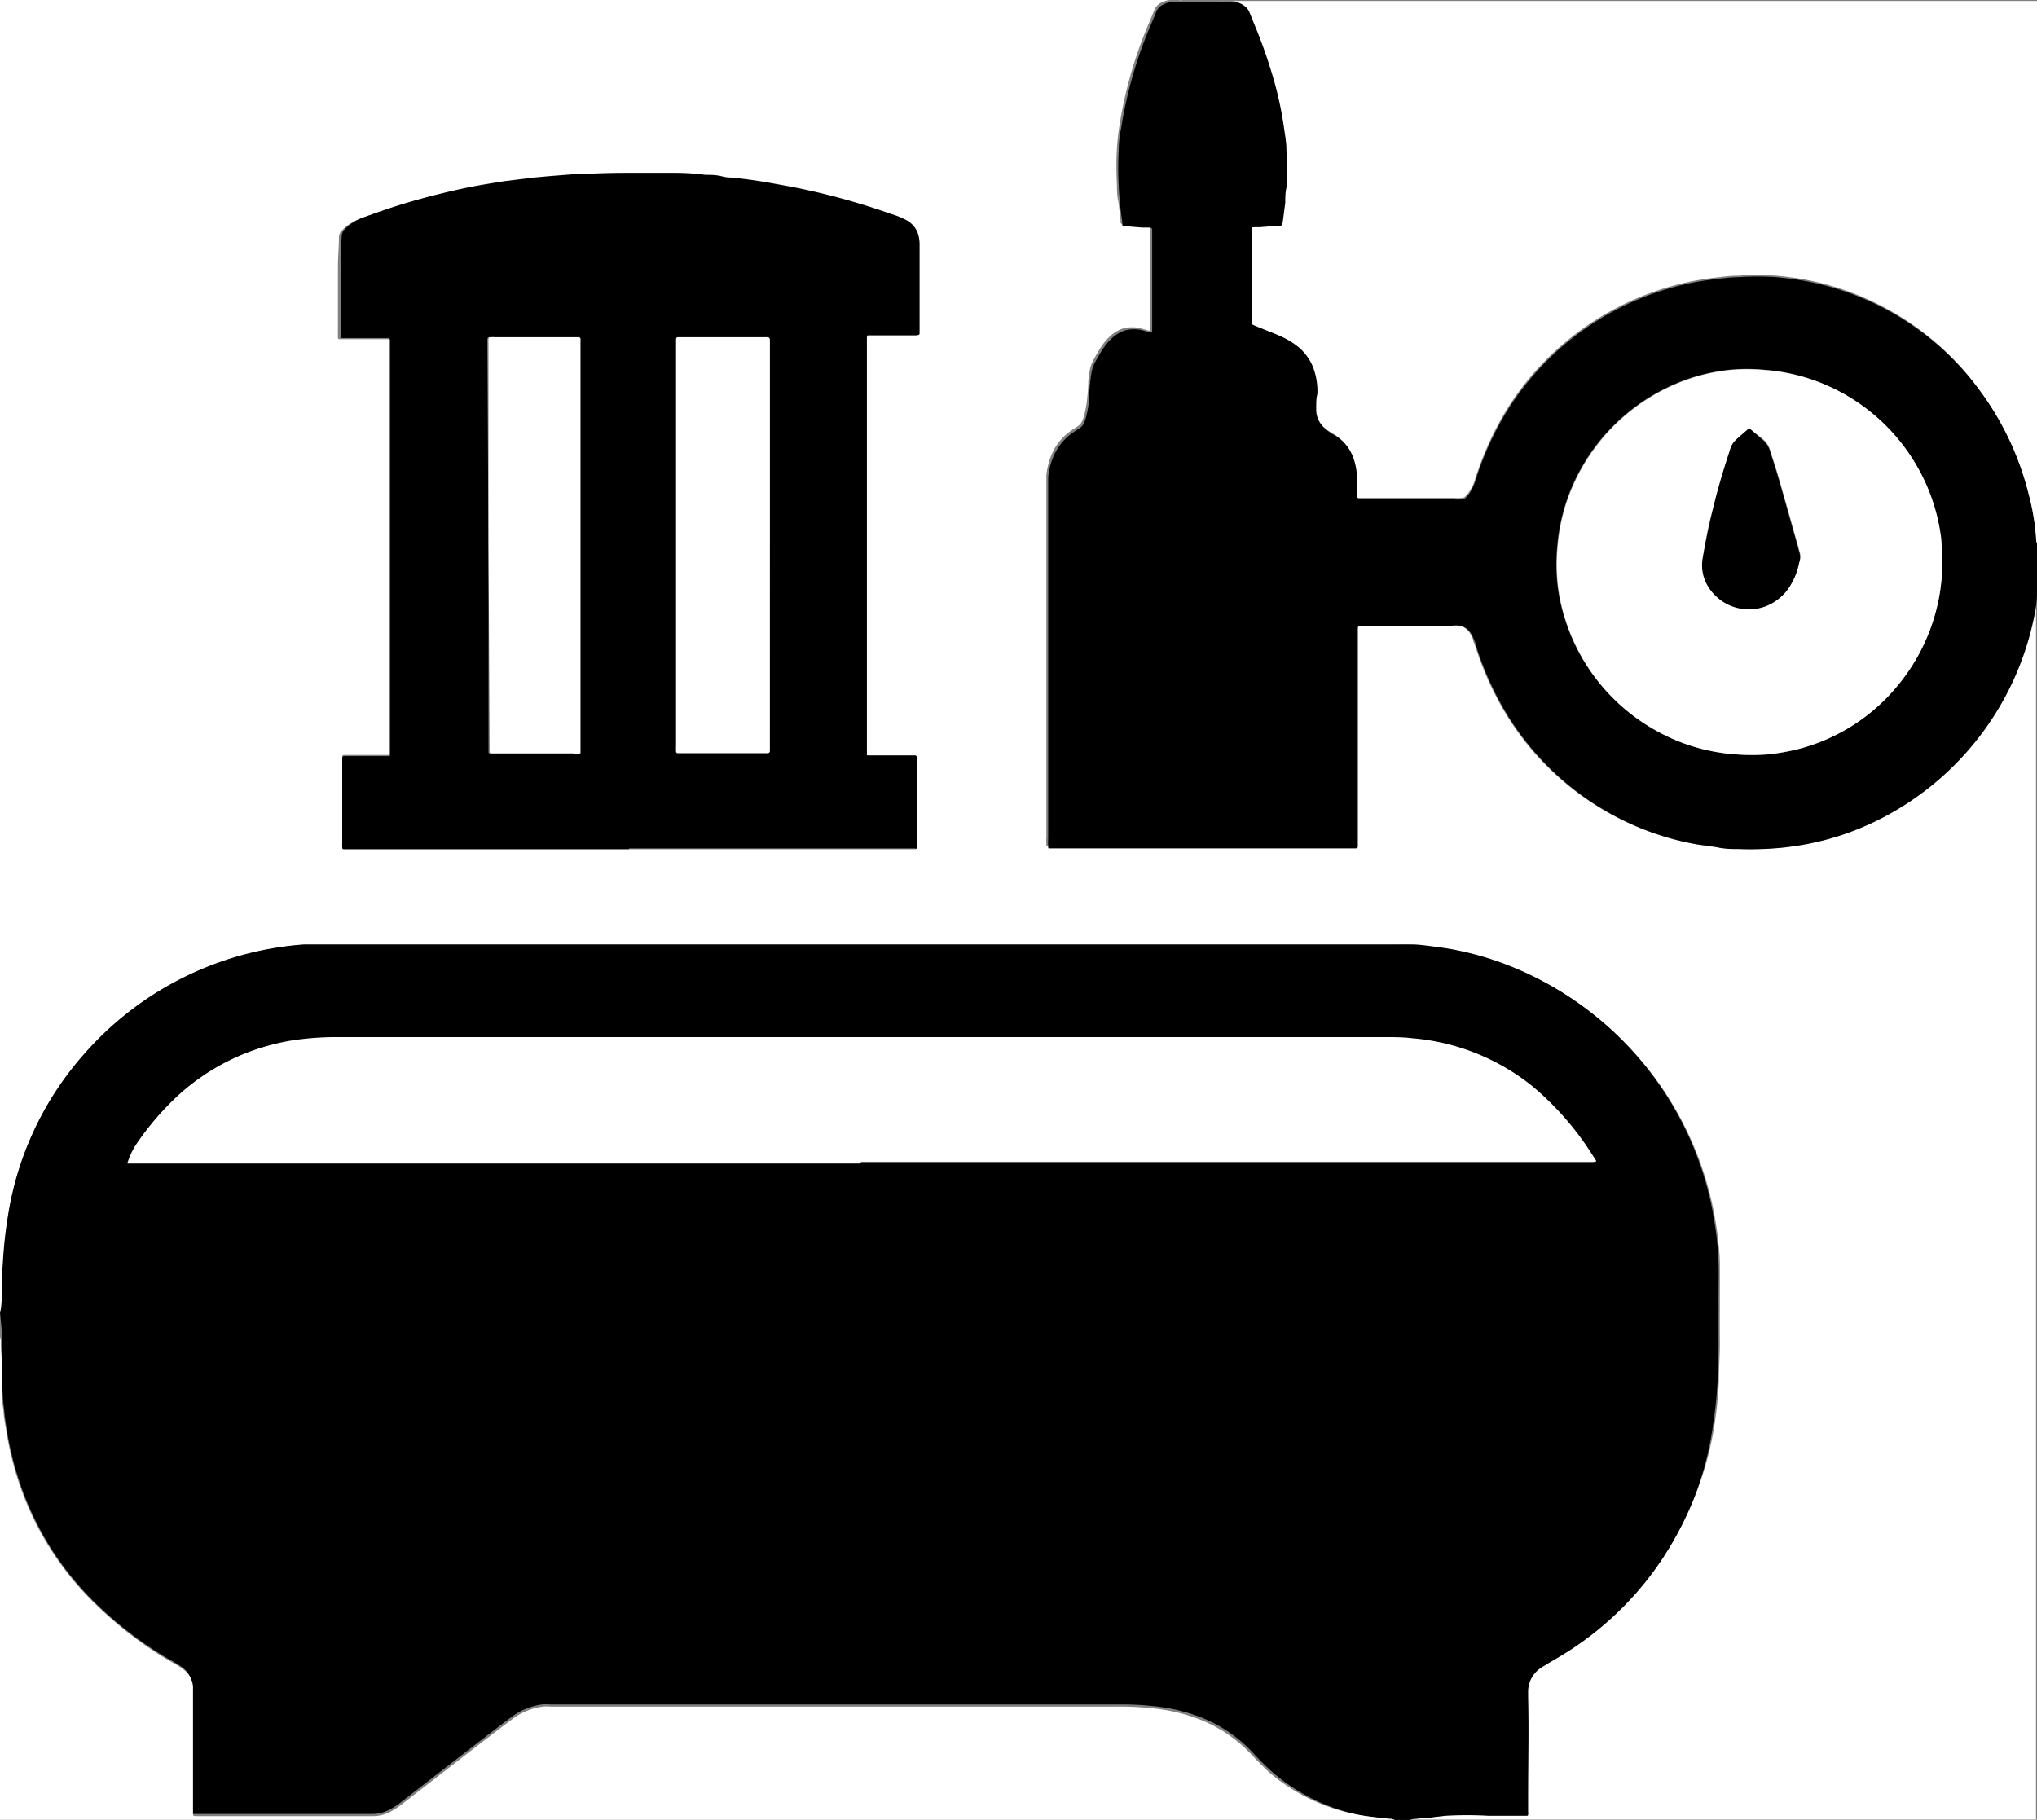
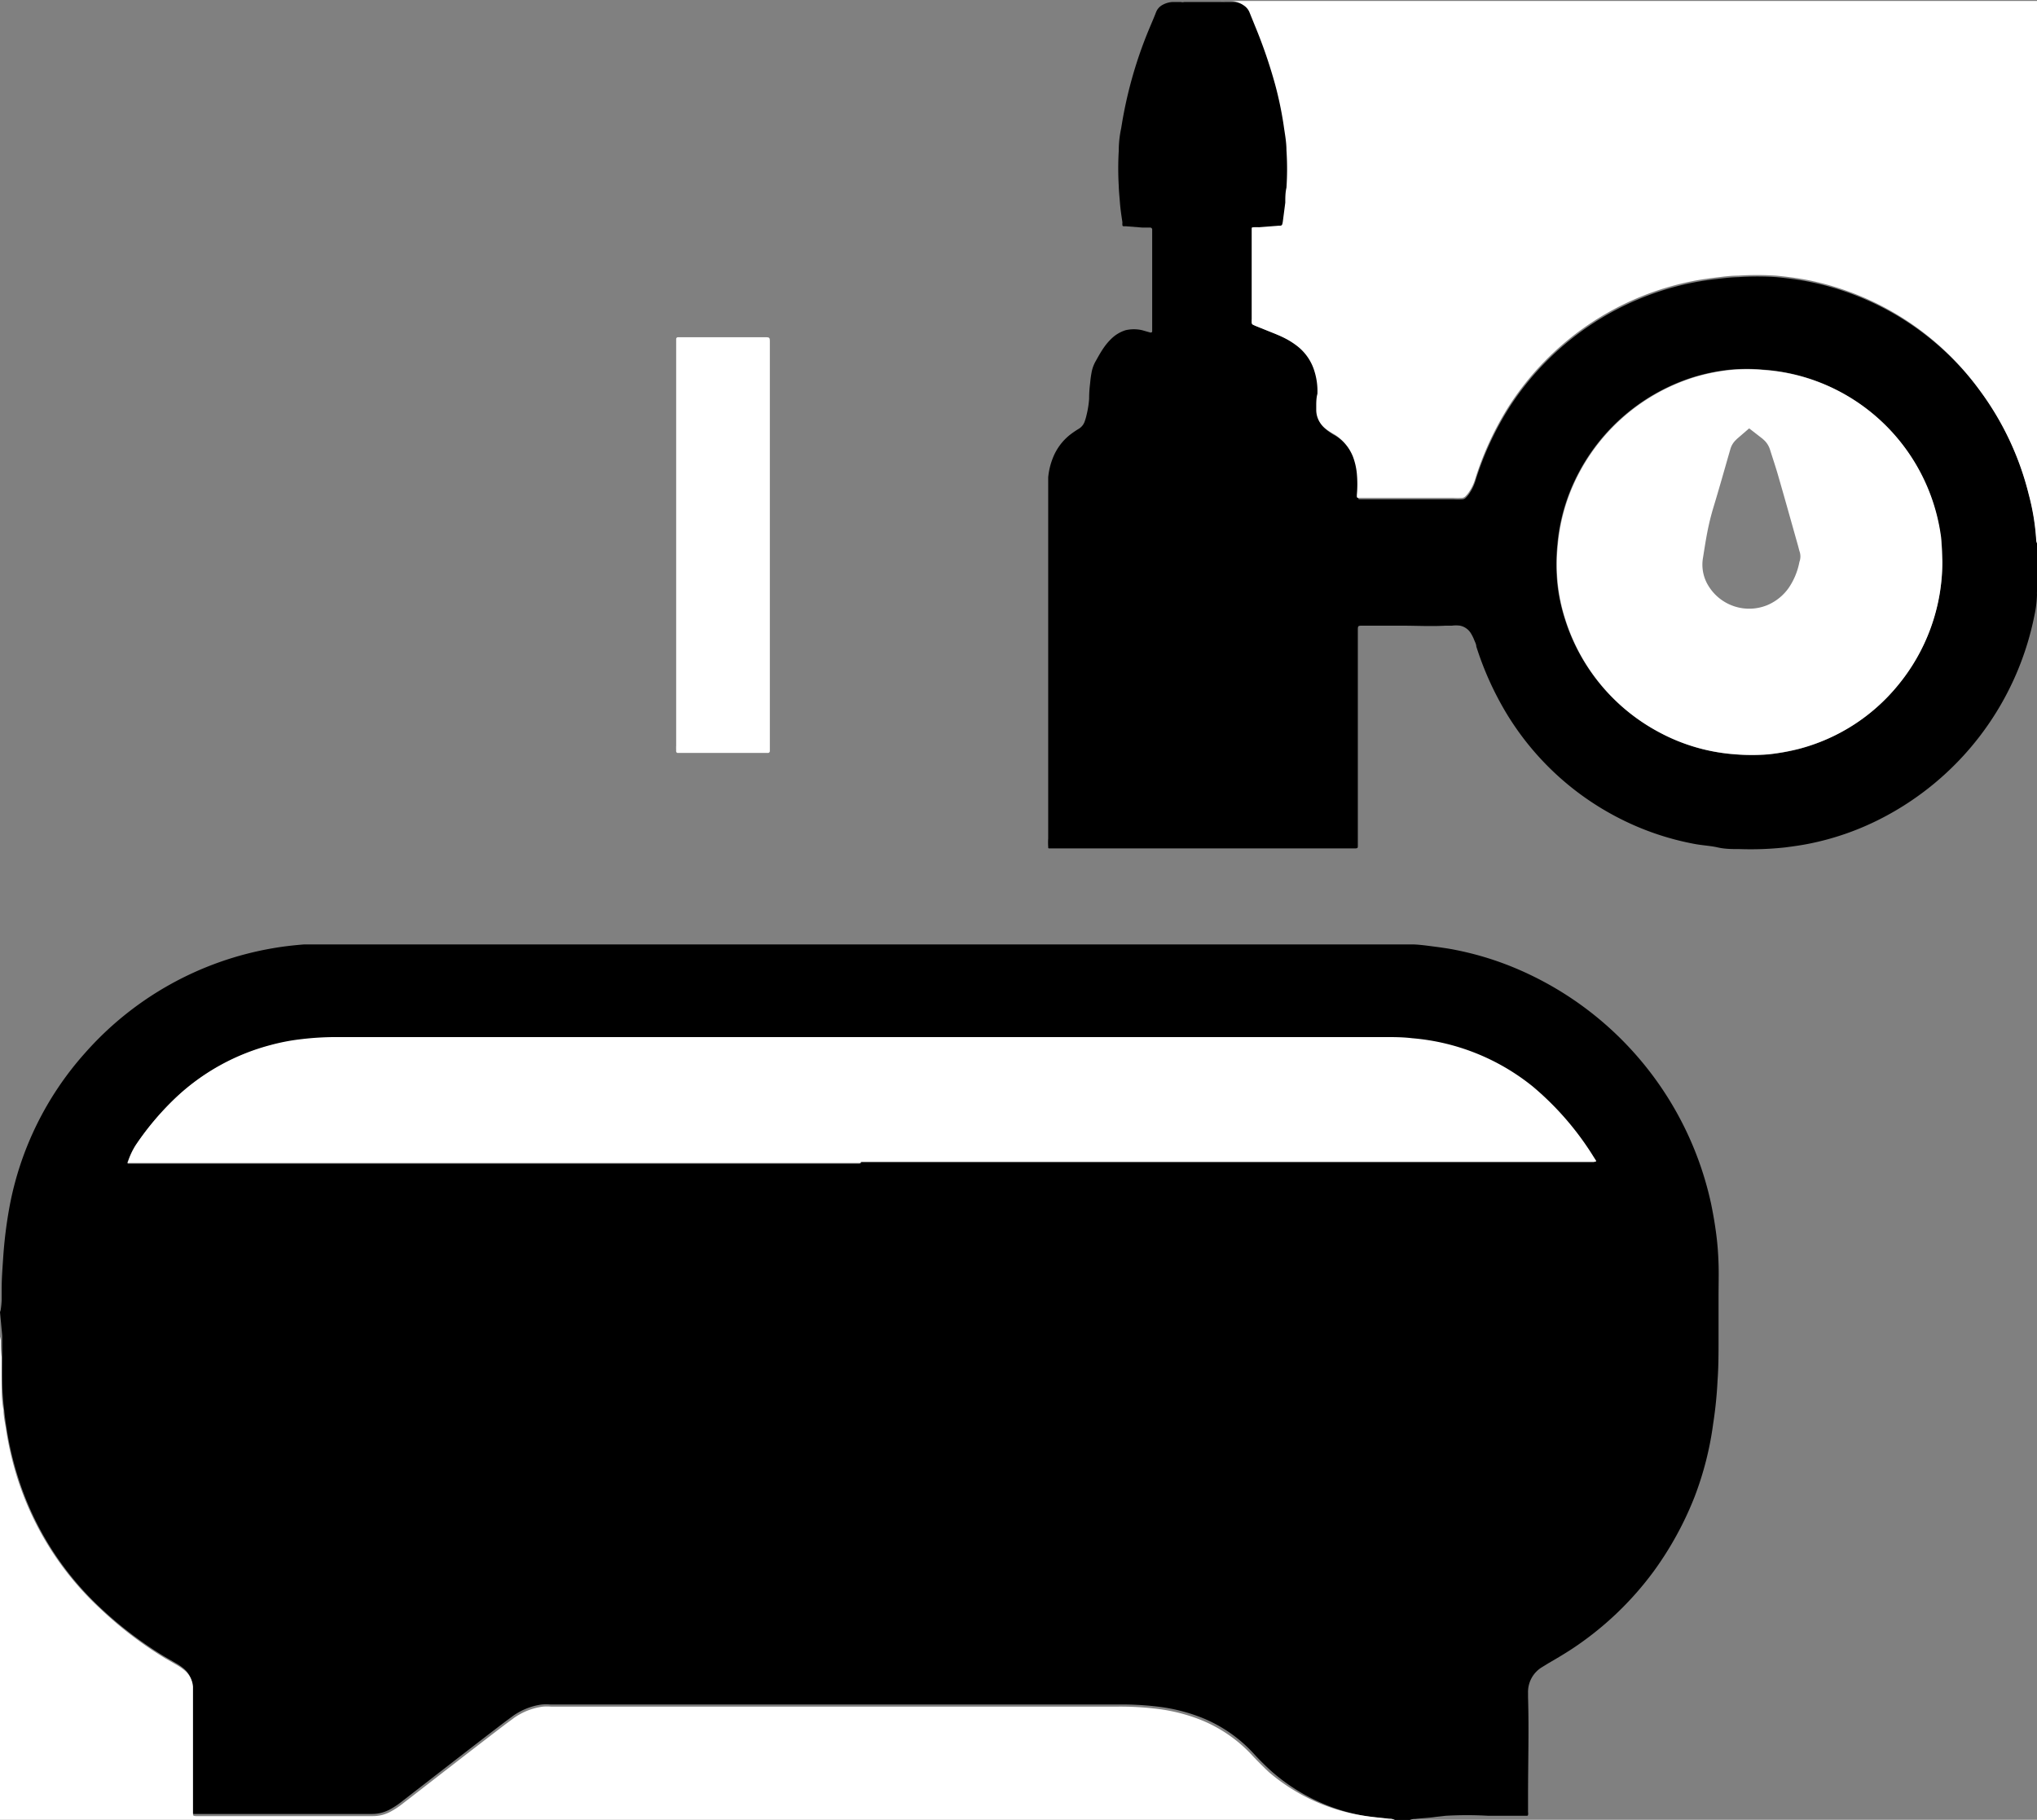
<svg xmlns="http://www.w3.org/2000/svg" viewBox="0 0 122.43 109.39">
  <rect x="0" y="0" width="122.43" height="109.39" fill="#808080" stroke="none" />
  <defs>
    <style>.cls-1{fill:#fff;}</style>
  </defs>
  <title>Fichier 2</title>
  <g id="Calque_2" data-name="Calque 2">
    <g id="Calque_1-2" data-name="Calque 1">
-       <path class="cls-1" d="M0,78.87V0H71.06a.31.31,0,0,1-.19,0l-.48,0a1.37,1.37,0,0,0-.62.17.84.84,0,0,0-.4.45c-.15.39-.32.77-.48,1.16a25.79,25.79,0,0,0-1.61,5.79q-.11.69-.15,1.38a18.39,18.39,0,0,0,0,2.1c0,.33,0,.66.07,1s.09.79.15,1.19a1.21,1.21,0,0,0,0,.18s.05,0,.07.06l.13,0,1,.08.48,0a.12.12,0,0,1,.11.13v6.1c0,.07,0,.1-.11.08l-.49-.14a2.2,2.2,0,0,0-1,0,2.13,2.13,0,0,0-.81.47,3.48,3.48,0,0,0-.5.58c-.18.26-.33.53-.48.8a2.13,2.13,0,0,0-.26.73,6,6,0,0,0-.08.61q0,.47-.06.93a5.85,5.85,0,0,1-.16,1,3,3,0,0,1-.12.4.82.82,0,0,1-.35.41,5.5,5.5,0,0,0-.5.34,3.32,3.32,0,0,0-1.05,1.41,4.19,4.19,0,0,0-.28,1.16c0,.32,0,.64,0,1s0,.48,0,.71c0,2.26,0,4.52,0,6.78,0,4.12,0,8.23,0,12.35,0,.29,0,.58,0,.87a3.89,3.89,0,0,0,0,.49c0,.07,0,.1.13.11H81.4c.11,0,.14,0,.15-.17V37.9c0-.3,0-.3.31-.3l2.32,0c.88,0,1.77,0,2.65,0h.38a1.86,1.86,0,0,1,.48,0,1,1,0,0,1,.63.42,2.49,2.49,0,0,1,.22.43c0,.13.09.27.13.4a18.84,18.84,0,0,0,1.8,4,16.88,16.88,0,0,0,6.72,6.29,16.62,16.62,0,0,0,4.65,1.59c.44.08.89.15,1.34.2s.87.09,1.31.1a19.26,19.26,0,0,0,2.74-.1c.49-.06,1-.13,1.47-.23a16.52,16.52,0,0,0,4.19-1.45A17.57,17.57,0,0,0,122.21,37a6.89,6.89,0,0,0,.16-1.28.88.88,0,0,1,0-.16s0-.06,0-.08v73.89H84.74a.69.69,0,0,1,.31-.06c.41,0,.82-.06,1.22-.12l.61-.07a22.21,22.21,0,0,1,2.58,0l2.1,0,.22,0a.06.06,0,0,0,.06-.06.41.41,0,0,0,0-.16V108c0-2,0-4,0-6v-.33a1.74,1.74,0,0,1,.85-1.53l.39-.24c.47-.27.94-.55,1.4-.85a19.29,19.29,0,0,0,4.93-4.69A20.08,20.08,0,0,0,101.84,90a19.41,19.41,0,0,0,1.21-4.37,24.58,24.58,0,0,0,.26-2.57c0-.83.07-1.67.06-2.51s0-1.68,0-2.52c0-.66,0-1.33,0-2s-.07-1.14-.13-1.7-.19-1.28-.32-1.91a19.93,19.93,0,0,0-12-14.25,18.63,18.63,0,0,0-3.37-1C87,57,86.52,57,86,56.91s-.79-.09-1.19-.11-.73,0-1.09,0l-7.71,0-16.17,0H47.2l-7.45,0-10.62,0-9.52,0c-.44,0-.88,0-1.32,0-.63,0-1.26.12-1.89.23A19.43,19.43,0,0,0,5.12,63.31,19.1,19.1,0,0,0,.59,72.55a26.53,26.53,0,0,0-.38,3.07c0,.61-.09,1.23-.09,1.84,0,.23,0,.45,0,.68a4.93,4.93,0,0,1,0,.54A.59.59,0,0,1,0,78.87ZM37.82,51.05H55a.1.1,0,0,0,.11-.09V45.53a.11.11,0,0,0-.1-.11H52.19s-.09,0-.09-.09,0-.21,0-.32V20.67c0-.12,0-.23,0-.35a.1.1,0,0,1,.1-.11H55a.1.1,0,0,0,.1-.1v-.55c0-1.06,0-2.13,0-3.19,0-.33,0-.67,0-1s0-.41,0-.61a2.1,2.1,0,0,0-.06-.51,1.41,1.41,0,0,0-.44-.74,1.56,1.56,0,0,0-.38-.25,4,4,0,0,0-.47-.21l-1-.34a42.83,42.83,0,0,0-4.6-1.26c-.61-.13-1.22-.25-1.83-.35s-1.11-.19-1.66-.26l-.64-.08c-.27,0-.53-.07-.8-.09s-.66-.06-1-.09q-.9-.09-1.8-.12l-.38,0-.88,0-1.8,0c-1,0-2,0-2.94.09h-.22l-1.26.1-1,.09-1.79.22c-.76.12-1.51.24-2.26.39-1.31.26-2.62.59-3.9,1-.78.24-1.55.51-2.32.79a3.18,3.18,0,0,0-.9.5,3,3,0,0,0-.25.25.56.56,0,0,0-.15.38c0,.59-.06,1.18-.06,1.77,0,1.36,0,2.71,0,4.07a1.21,1.21,0,0,0,0,.19.1.1,0,0,0,.08.09H23.4a.11.11,0,0,1,.08.09c0,.13,0,.26,0,.38V45.28s0,.07,0,.1a0,0,0,0,1,0,0l-.22,0H20.66a.11.11,0,0,0-.09.08c0,.1,0,.2,0,.29v4.84a2.17,2.17,0,0,0,0,.26c0,.08,0,.12.11.12H37.82Z" />
      <path d="M0,78.87a.59.59,0,0,0,.05-.19,4.93,4.93,0,0,0,.05-.54c0-.23,0-.45,0-.68,0-.61.05-1.23.09-1.84a26.53,26.53,0,0,1,.38-3.07,19.1,19.1,0,0,1,4.53-9.24A19.43,19.43,0,0,1,16.4,57c.63-.11,1.26-.18,1.89-.23.44,0,.88,0,1.32,0l9.52,0,10.62,0,7.45,0H59.88l16.17,0,7.71,0c.36,0,.73,0,1.09,0s.8.06,1.19.11,1,.13,1.43.22a18.63,18.63,0,0,1,3.37,1,19.93,19.93,0,0,1,12,14.25c.13.63.24,1.27.32,1.91s.11,1.13.13,1.7,0,1.34,0,2c0,.84,0,1.68,0,2.52s0,1.68-.06,2.51a24.58,24.58,0,0,1-.26,2.57A19.41,19.41,0,0,1,101.84,90a20.08,20.08,0,0,1-2.43,4.43,19.29,19.29,0,0,1-4.93,4.69c-.46.3-.93.58-1.4.85l-.39.24a1.74,1.74,0,0,0-.85,1.53V102c.06,2,0,4,0,6v.93a.41.41,0,0,1,0,.16.06.06,0,0,1-.06.06l-.22,0-2.1,0a22.21,22.21,0,0,0-2.58,0l-.61.07c-.4.06-.81.07-1.22.12a.69.69,0,0,0-.31.06h-.9a.69.69,0,0,0-.31-.06c-.51-.06-1-.1-1.51-.18a11.47,11.47,0,0,1-5.67-2.75c-.36-.33-.7-.67-1-1a8.53,8.53,0,0,0-3.1-2.15,10.52,10.52,0,0,0-2.65-.67,18.2,18.2,0,0,0-2.45-.13l-1.35,0-2.55,0c-1.35,0-2.69,0-4,0l-9.71,0H33.08a2.9,2.9,0,0,0-.51,0,3.89,3.89,0,0,0-1.73.68l-.54.4c-1.31,1-2.6,2-3.89,3l-2.32,1.8a4.63,4.63,0,0,1-.59.39,2.23,2.23,0,0,1-1.13.31l-6.75,0c-1.23,0-2.47,0-3.71,0h-.19c-.14,0-.17,0-.17-.17v-.16c0-2.36,0-4.72,0-7.07,0-.12,0-.24,0-.36a1.41,1.41,0,0,0-.53-1,3.13,3.13,0,0,0-.42-.29l-.73-.42a23.16,23.16,0,0,1-3.92-3,18.2,18.2,0,0,1-4.88-7.82,19.43,19.43,0,0,1-.69-3c-.06-.36-.1-.72-.14-1.08-.06-.55-.1-1.1-.11-1.64s0-1,0-1.55c0-.34,0-.67,0-1a1.74,1.74,0,0,0,0-.22Zm51.74-9H95.81a.06.06,0,0,0,0-.09l-.14-.22a17.64,17.64,0,0,0-3.66-4.22,13.26,13.26,0,0,0-7.23-2.89c-.57,0-1.14-.07-1.71-.07L69,62.38l-6.91,0H42l-11.81,0-10,0a17.79,17.79,0,0,0-2.06.12,12.47,12.47,0,0,0-1.9.36,13.2,13.2,0,0,0-5.52,3,16.93,16.93,0,0,0-2.57,3,4.42,4.42,0,0,0-.47,1s0,.09,0,.09h44Z" />
      <path d="M122.43,35.5s0,0,0,.08a.88.88,0,0,0,0,.16,6.89,6.89,0,0,1-.16,1.28,17.57,17.57,0,0,1-9.32,12.24,16.52,16.52,0,0,1-4.19,1.45c-.49.1-1,.17-1.47.23a19.26,19.26,0,0,1-2.74.1c-.44,0-.87,0-1.31-.1s-.9-.12-1.34-.2a16.62,16.62,0,0,1-4.65-1.59,16.88,16.88,0,0,1-6.72-6.29,18.84,18.84,0,0,1-1.8-4c0-.13-.08-.27-.13-.4a2.49,2.49,0,0,0-.22-.43,1,1,0,0,0-.63-.42,1.86,1.86,0,0,0-.48,0h-.38c-.88.05-1.77,0-2.65,0l-2.32,0c-.31,0-.31,0-.31.3V50.83c0,.13,0,.16-.15.17H63.11C63,51,63,51,63,50.89a3.89,3.89,0,0,1,0-.49c0-.29,0-.58,0-.87,0-4.12,0-8.23,0-12.35,0-2.26,0-4.52,0-6.78,0-.23,0-.47,0-.71s0-.64,0-1a4.19,4.19,0,0,1,.28-1.16,3.32,3.32,0,0,1,1.05-1.41,5.5,5.5,0,0,1,.5-.34.82.82,0,0,0,.35-.41,3,3,0,0,0,.12-.4,5.85,5.85,0,0,0,.16-1q0-.46.06-.93a6,6,0,0,1,.08-.61,2.13,2.13,0,0,1,.26-.73c.15-.27.3-.54.48-.8a3.48,3.48,0,0,1,.5-.58,2.13,2.13,0,0,1,.81-.47,2.2,2.2,0,0,1,1,0l.49.14c.06,0,.1,0,.11-.08v-6.1a.12.12,0,0,0-.11-.13l-.48,0-1-.08-.13,0s-.06,0-.07-.06a1.21,1.21,0,0,1,0-.18c-.06-.4-.12-.79-.15-1.19s-.06-.66-.07-1a18.39,18.39,0,0,1,0-2.1q0-.69.15-1.38a25.79,25.79,0,0,1,1.61-5.79c.16-.39.33-.77.48-1.16a.84.84,0,0,1,.4-.45,1.37,1.37,0,0,1,.62-.17l.48,0a.31.31,0,0,0,.19,0h2.32a.83.83,0,0,0,.15,0l.46,0a1.37,1.37,0,0,1,.8.29.91.91,0,0,1,.3.37l.33.81a29.89,29.89,0,0,1,1.22,3.56,21.75,21.75,0,0,1,.5,2.4c.07.5.14,1,.17,1.51a16.9,16.9,0,0,1,0,2.25c0,.3,0,.6-.07.9l-.15,1.15c0,.21-.06.23-.27.24l-1.16.09a3.16,3.16,0,0,0-.32,0c-.09,0-.12.05-.12.12s0,.22,0,.33v5.06a2.26,2.26,0,0,0,0,.26.22.22,0,0,0,.05.08l.15.07.92.37c.3.12.6.24.89.39a4.69,4.69,0,0,1,.76.49,3,3,0,0,1,1,1.48,4,4,0,0,1,.16,1.43c0,.23,0,.45-.07.67s0,.2,0,.29a1.41,1.41,0,0,0,.53,1.1,2.62,2.62,0,0,0,.34.24c.08.06.17.1.25.15a2.79,2.79,0,0,1,1.09,1.33,4,4,0,0,1,.23,1,7,7,0,0,1,0,1.29v.1s0,.07.08.08h3.84l1.84,0a3.87,3.87,0,0,0,.48,0,.33.33,0,0,0,.23-.1,1.64,1.64,0,0,0,.26-.33,2.82,2.82,0,0,0,.33-.73,18.67,18.67,0,0,1,2-4.33,17.1,17.1,0,0,1,11.26-7.58c.44-.08.87-.14,1.31-.19s.81-.09,1.22-.1a17.5,17.5,0,0,1,2.29,0c.63.06,1.26.14,1.88.26A16.86,16.86,0,0,1,119,23.48a17.59,17.59,0,0,1,2.94,6.23,14,14,0,0,1,.45,2.73.54.54,0,0,0,.05.22Zm-5.69-1.75c0-.45,0-1-.1-1.44a11.61,11.61,0,0,0-7.89-9.55,11.42,11.42,0,0,0-2.77-.54,11.12,11.12,0,0,0-2,0,11.54,11.54,0,0,0-2.18.44,11.81,11.81,0,0,0-7.42,6.83,11.35,11.35,0,0,0-.78,3.25,11.55,11.55,0,0,0,0,2.35,10.7,10.7,0,0,0,.44,2.08A11.65,11.65,0,0,0,99.69,44a11.33,11.33,0,0,0,4.61,1.35,12.15,12.15,0,0,0,2,0,13.09,13.09,0,0,0,1.87-.34A11.4,11.4,0,0,0,114,41.25,11.65,11.65,0,0,0,116.74,33.75Z" />
      <path class="cls-1" d="M122.43,32.66a.54.54,0,0,1-.05-.22,14,14,0,0,0-.45-2.73A17.59,17.59,0,0,0,119,23.48a16.86,16.86,0,0,0-10.37-6.65c-.62-.12-1.25-.2-1.88-.26a17.5,17.5,0,0,0-2.29,0c-.41,0-.81.05-1.22.1s-.87.11-1.31.19a17.1,17.1,0,0,0-11.26,7.58,18.67,18.67,0,0,0-2,4.33,2.82,2.82,0,0,1-.33.73,1.64,1.64,0,0,1-.26.33.33.33,0,0,1-.23.1,3.87,3.87,0,0,1-.48,0l-1.84,0H81.63s-.08,0-.08-.08v-.1a7,7,0,0,0,0-1.29,4,4,0,0,0-.23-1,2.79,2.79,0,0,0-1.09-1.33c-.08-.05-.17-.09-.25-.15a2.62,2.62,0,0,1-.34-.24,1.41,1.41,0,0,1-.53-1.1c0-.09,0-.19,0-.29s0-.44.07-.67A4,4,0,0,0,79,22.31a3,3,0,0,0-1-1.48,4.69,4.69,0,0,0-.76-.49c-.29-.15-.59-.27-.89-.39l-.92-.37-.15-.07a.22.22,0,0,1-.05-.08,2.26,2.26,0,0,1,0-.26V14.11c0-.11,0-.22,0-.33s0-.11.12-.12a3.16,3.16,0,0,1,.32,0l1.16-.09c.21,0,.23,0,.27-.24l.15-1.15c0-.3,0-.6.07-.9a16.9,16.9,0,0,0,0-2.25c0-.51-.1-1-.17-1.51a21.75,21.75,0,0,0-.5-2.4,29.89,29.89,0,0,0-1.22-3.56L75.09.72a.91.91,0,0,0-.3-.37A1.37,1.37,0,0,0,74,.06l-.46,0a.83.83,0,0,1-.15,0h49.05Z" />
      <path class="cls-1" d="M0,80.35a1.74,1.74,0,0,1,.05.22c0,.33,0,.66.05,1,0,.51,0,1,0,1.55s0,1.09.11,1.64c0,.36.08.72.14,1.08a19.43,19.43,0,0,0,.69,3A18.2,18.2,0,0,0,6,96.68a23.16,23.16,0,0,0,3.92,3l.73.42a3.13,3.13,0,0,1,.42.29,1.41,1.41,0,0,1,.53,1c0,.12,0,.24,0,.36,0,2.35,0,4.71,0,7.07V109c0,.14,0,.16.17.17h.19c1.24,0,2.48,0,3.71,0l6.75,0a2.23,2.23,0,0,0,1.13-.31,4.63,4.63,0,0,0,.59-.39l2.32-1.8c1.29-1,2.58-2,3.89-3l.54-.4a3.89,3.89,0,0,1,1.73-.68,2.9,2.9,0,0,1,.51,0H49.47l9.71,0c1.35,0,2.69,0,4,0l2.55,0,1.35,0a18.2,18.2,0,0,1,2.45.13,10.52,10.52,0,0,1,2.65.67,8.53,8.53,0,0,1,3.1,2.15c.33.35.67.69,1,1A11.47,11.47,0,0,0,82,109.15c.5.08,1,.12,1.51.18a.69.69,0,0,1,.31.06H0Z" />
-       <path d="M37.82,51.05H20.68c-.07,0-.11,0-.11-.12a2.17,2.17,0,0,1,0-.26V45.82c0-.09,0-.19,0-.29a.11.11,0,0,1,.09-.08h2.55l.22,0a0,0,0,0,0,0,0s0-.06,0-.1V20.79c0-.12,0-.25,0-.38a.11.11,0,0,0-.08-.09H20.56a.1.1,0,0,1-.08-.09,1.21,1.21,0,0,1,0-.19c0-1.36,0-2.71,0-4.07,0-.59,0-1.18.06-1.77a.56.56,0,0,1,.15-.38,3,3,0,0,1,.25-.25,3.18,3.18,0,0,1,.9-.5c.77-.28,1.54-.55,2.32-.79,1.28-.39,2.59-.72,3.9-1,.75-.15,1.5-.27,2.26-.39l1.79-.22,1-.09,1.26-.1h.22c1-.05,2-.09,2.94-.09l1.8,0,.88,0,.38,0q.9,0,1.8.12c.34,0,.67,0,1,.09s.53.06.8.09l.64.08c.55.07,1.11.16,1.66.26s1.22.22,1.83.35a42.83,42.83,0,0,1,4.6,1.26l1,.34a4,4,0,0,1,.47.21,1.56,1.56,0,0,1,.38.25,1.41,1.41,0,0,1,.44.74,2.1,2.1,0,0,1,.06.51c0,.2,0,.41,0,.61s0,.67,0,1c0,1.06,0,2.13,0,3.19v.55a.1.1,0,0,1-.1.1H52.2a.1.1,0,0,0-.1.11c0,.12,0,.23,0,.35V45c0,.11,0,.21,0,.32s0,.08.09.09H55a.11.11,0,0,1,.1.11V51A.1.1,0,0,1,55,51H37.82Zm8.45-18.26V20.63c0-.39,0-.36-.37-.36H40.74a.11.11,0,0,0-.11.1c0,.12,0,.24,0,.35V44.85a2.26,2.26,0,0,0,0,.26.28.28,0,0,0,0,.09.1.1,0,0,0,.08.09h5.42a.11.11,0,0,0,.12-.11c0-.12,0-.24,0-.36Zm-16.91,0V44.86c0,.12,0,.24,0,.35a.09.09,0,0,0,.08.09h4.9a1.3,1.3,0,0,0,.48,0c.05,0,0,0,0-.5V20.49a.57.57,0,0,0,0-.13s0-.09-.07-.09h-5c-.53,0-.45-.07-.46.46Z" />
      <path class="cls-1" d="M51.74,69.91H7.7s-.07,0,0-.09a4.42,4.42,0,0,1,.47-1,16.93,16.93,0,0,1,2.57-3,13.2,13.2,0,0,1,5.52-3,12.47,12.47,0,0,1,1.9-.36,17.79,17.79,0,0,1,2.06-.12l10,0,11.81,0h20.1l6.91,0,14.13,0c.57,0,1.14,0,1.71.07a13.26,13.26,0,0,1,7.23,2.89,17.64,17.64,0,0,1,3.66,4.22l.14.22a.06.06,0,0,1,0,.09H51.74Z" />
      <path class="cls-1" d="M116.74,33.75a11.65,11.65,0,0,1-2.71,7.5A11.4,11.4,0,0,1,108.17,45a13.09,13.09,0,0,1-1.87.34,12.15,12.15,0,0,1-2,0A11.33,11.33,0,0,1,99.69,44a11.65,11.65,0,0,1-5.62-6.81,10.7,10.7,0,0,1-.44-2.08,11.55,11.55,0,0,1,0-2.35,11.35,11.35,0,0,1,.78-3.25,11.81,11.81,0,0,1,7.42-6.83,11.54,11.54,0,0,1,2.18-.44,11.12,11.12,0,0,1,2,0,11.42,11.42,0,0,1,2.77.54,11.61,11.61,0,0,1,7.89,9.55C116.7,32.8,116.72,33.3,116.74,33.75Zm-11.61-8-.73.63-.11.11A1.21,1.21,0,0,0,104,27c-.33,1.14-.65,2.29-1,3.44s-.47,2-.64,3.06a2.42,2.42,0,0,0,.35,1.76,2.87,2.87,0,0,0,3.5,1.12,3,3,0,0,0,1.31-1.06,4.15,4.15,0,0,0,.63-1.54.94.94,0,0,0,0-.66l-.09-.34c-.39-1.38-.77-2.75-1.17-4.13-.15-.53-.33-1.06-.5-1.6a1.34,1.34,0,0,0-.34-.57l-.12-.11Z" />
      <path class="cls-1" d="M46.27,32.79v12c0,.12,0,.24,0,.36a.11.11,0,0,1-.12.11H40.72a.1.1,0,0,1-.08-.09.28.28,0,0,1,0-.09,2.26,2.26,0,0,1,0-.26V20.72c0-.11,0-.23,0-.35a.11.11,0,0,1,.11-.1H45.9c.39,0,.37,0,.37.36Z" />
-       <path class="cls-1" d="M29.36,32.8V20.73c0-.53-.07-.46.46-.46h5s.07.05.07.09a.57.57,0,0,1,0,.13V44.78c0,.47,0,.48,0,.5a1.3,1.3,0,0,1-.48,0h-4.9a.09.09,0,0,1-.08-.09c0-.11,0-.23,0-.35Z" />
-       <path d="M105.13,25.74l.78.67.12.11a1.34,1.34,0,0,1,.34.57c.17.54.35,1.07.5,1.6.4,1.38.78,2.75,1.17,4.13l.09.34a.94.94,0,0,1,0,.66,4.15,4.15,0,0,1-.63,1.54,3,3,0,0,1-1.31,1.06,2.87,2.87,0,0,1-3.5-1.12,2.42,2.42,0,0,1-.35-1.76c.17-1,.39-2,.64-3.06s.62-2.3,1-3.44a1.21,1.21,0,0,1,.32-.56l.11-.11Z" />
    </g>
  </g>
</svg>